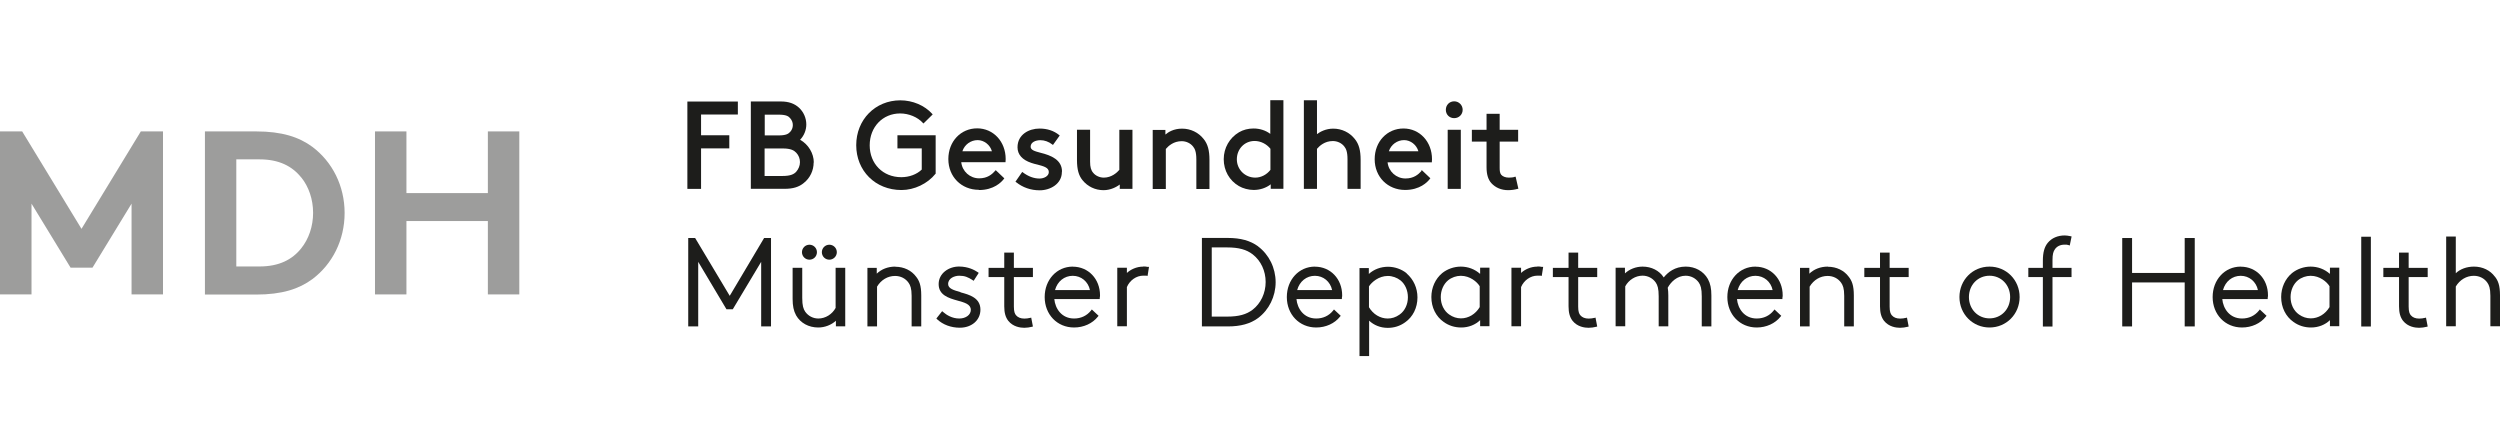
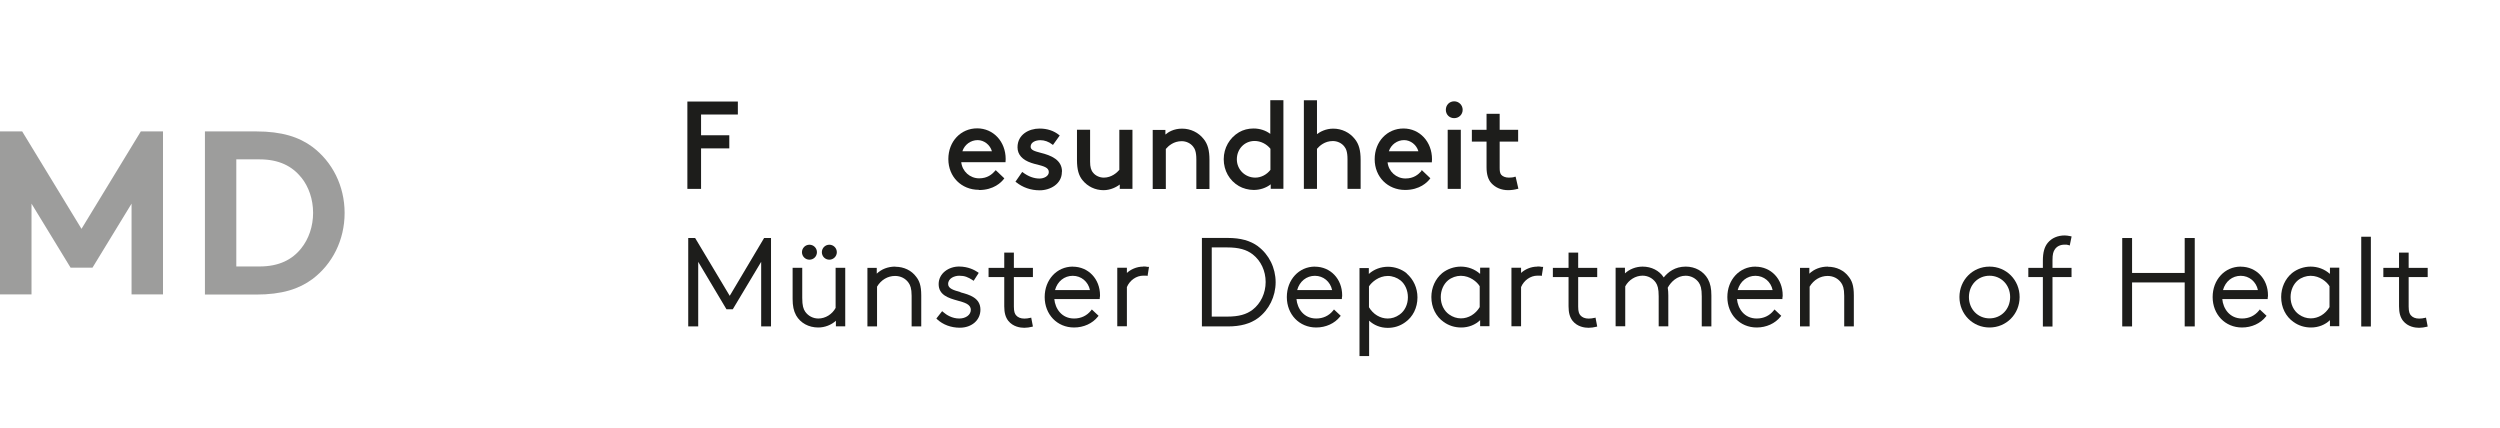
<svg xmlns="http://www.w3.org/2000/svg" id="a" viewBox="0 0 350.61 60">
  <defs>
    <style>.b{fill:#9d9d9c;}.c{fill:#1d1d1b;}</style>
  </defs>
  <polygon class="c" points="98.32 20.81 102.28 20.81 102.28 18.97 98.32 18.97 98.32 16.06 103.48 16.06 103.48 14.24 96.4 14.24 96.4 26.49 98.32 26.49 98.32 20.81" />
-   <path class="c" d="m114.13,22.79c0-1.29-.77-2.55-1.92-3.19.55-.57.87-1.35.87-2.14,0-.91-.38-1.76-1.03-2.36-.65-.59-1.46-.87-2.55-.87h-4.2v12.25h4.75c1.17,0,2.02-.26,2.69-.83.87-.69,1.37-1.74,1.37-2.87h.02Zm-3.34-4.27c-.22.24-.55.47-1.58.47h-1.96v-2.91h1.96c1.03,0,1.37.22,1.58.47.26.28.4.61.4.99s-.14.71-.4.99v-.02Zm-3.54,2.3h2.51c1.17,0,1.6.28,1.9.59.36.38.53.83.53,1.33s-.2.97-.53,1.35c-.3.32-.75.59-1.92.59h-2.51v-3.84l.02-.02Z" />
-   <path class="c" d="m125.83,20.81h3.44v2.97c-.69.67-1.74,1.07-2.87,1.07-2.57,0-4.43-1.88-4.43-4.47s1.84-4.47,4.27-4.47c1.21,0,2.45.51,3.19,1.33l.08.08,1.29-1.27-.06-.08c-1.07-1.19-2.75-1.9-4.47-1.9-3.52,0-6.19,2.71-6.19,6.29s2.67,6.29,6.35,6.29c1.8,0,3.66-.89,4.77-2.28h.02v-5.4h-5.36v1.84h-.02Z" />
  <path class="c" d="m137.31,26.65c2.06,0,3.13-1.09,3.48-1.56l.06-.08-1.21-1.15-.06.08c-.47.53-1.11,1.07-2.26,1.07-1.29,0-2.37-.97-2.51-2.26h6.21v-.08c.02-.16.02-.3.02-.36,0-2.45-1.72-4.31-4-4.31s-4.04,1.82-4.04,4.31,1.84,4.31,4.27,4.31l.02.02Zm-2.34-5.44c.3-.93,1.17-1.56,2.14-1.56.89,0,1.74.65,2,1.56h-4.16.02Z" />
  <path class="c" d="m148.94,24.07c0-1.66-1.52-2.28-3.03-2.65-.83-.22-1.37-.38-1.37-.85,0-.63.71-.91,1.37-.91.57,0,1.15.2,1.68.61l.08.06.95-1.33-.08-.06c-.75-.61-1.68-.91-2.75-.91-1.48,0-3.09.83-3.09,2.63,0,1.01.67,1.76,1.92,2.18.3.1.57.18.87.24.89.24,1.6.42,1.6,1.05,0,.57-.67.91-1.31.91-.79,0-1.58-.3-2.34-.87l-.08-.06-.95,1.37.08.06c.93.75,2.06,1.15,3.32,1.15,1.5,0,3.11-.91,3.11-2.57v-.04Z" />
  <path class="c" d="m157.04,26.49h1.78v-8.29h-1.84v5.62c-.3.36-1.07,1.09-2.18,1.09-.57,0-1.15-.26-1.48-.67-.32-.36-.44-.83-.44-1.56v-4.49h-1.84v4.24c0,1.33.24,2.18.77,2.83.71.89,1.78,1.41,2.95,1.41,1.01,0,1.84-.46,2.28-.79v.63Z" />
  <path class="c" d="m169.62,26.49v-4.06c0-1.35-.24-2.22-.81-2.93-.73-.93-1.84-1.46-3.03-1.46s-1.94.49-2.34.83v-.65h-1.78v8.29h1.84v-5.62c.36-.42,1.09-1.09,2.22-1.09.63,0,1.23.28,1.6.75.24.3.46.71.46,1.82v4.14h1.84v-.02Z" />
  <path class="c" d="m178.17,18.79c-.67-.51-1.5-.77-2.37-.77-.75,0-1.44.18-2.04.53-1.33.79-2.14,2.2-2.14,3.78s.79,2.99,2.12,3.76c.57.34,1.37.55,2.08.55.89,0,1.74-.28,2.39-.79v.63h1.78v-12.43h-1.84v4.73h.02Zm0,5.03c-.51.67-1.31,1.09-2.12,1.09-1.44,0-2.59-1.13-2.59-2.57s1.07-2.57,2.49-2.57c.85,0,1.68.42,2.22,1.09,0,0,0,2.97,0,2.97Z" />
  <path class="c" d="m190.82,26.49v-4.06c0-1.35-.24-2.22-.81-2.93-.73-.93-1.84-1.46-3.03-1.46-1.05,0-1.84.44-2.28.77v-4.75h-1.84v12.43h1.84v-5.62c.36-.42,1.09-1.09,2.22-1.09.63,0,1.23.28,1.6.75.24.3.46.71.46,1.82v4.14h1.84Z" />
  <path class="c" d="m199.37,23.96c-.47.53-1.11,1.07-2.26,1.07-1.29,0-2.37-.97-2.51-2.26h6.21v-.08c.02-.16.02-.3.02-.36,0-2.45-1.72-4.31-4-4.31s-4.04,1.82-4.04,4.31,1.84,4.31,4.27,4.31c2.06,0,3.13-1.09,3.48-1.56l.06-.08-1.21-1.15-.06.08.02.02Zm-4.59-2.75c.3-.93,1.17-1.56,2.14-1.56.89,0,1.74.65,2,1.56h-4.16.02Z" />
  <path class="c" d="m203.94,16.57c.67,0,1.19-.51,1.19-1.17s-.53-1.19-1.19-1.19-1.17.51-1.17,1.19.51,1.17,1.17,1.17Z" />
  <rect class="c" x="203.03" y="18.2" width="1.84" height="8.29" />
  <path class="c" d="m212.94,26.45l-.38-1.66h-.1c-.22.1-.61.12-.87.12-.44,0-.85-.16-1.05-.4-.18-.22-.22-.53-.22-.97v-3.68h2.59v-1.66h-2.59v-2.24h-1.84v2.24h-2.06v1.66h2.06v3.6c0,.99.22,1.72.67,2.22.57.63,1.39.99,2.36.99.47,0,.99-.08,1.31-.18h.08l.04-.04Z" />
  <polygon class="c" points="102.34 41.49 97.49 33.38 96.52 33.38 96.52 45.78 97.92 45.78 97.92 36.72 101.88 43.37 102.77 43.37 106.75 36.72 106.75 45.78 108.13 45.78 108.13 33.38 107.16 33.38 102.34 41.49" />
  <path class="c" d="m112.47,35.37c0,.57.46,1.05,1.05,1.05s1.05-.47,1.05-1.05-.47-1.05-1.05-1.05-1.05.47-1.05,1.05Z" />
  <path class="c" d="m116.31,36.42c.57,0,1.05-.47,1.05-1.05s-.47-1.05-1.05-1.05-1.05.47-1.05,1.05.46,1.05,1.05,1.05Z" />
  <path class="c" d="m117.2,43.17c-.49.91-1.44,1.5-2.43,1.5-.75,0-1.42-.36-1.84-.95-.26-.38-.42-.85-.42-1.94v-4.22h-1.35v4.35c0,.99.14,1.68.49,2.32.61,1.07,1.76,1.7,3.11,1.7.91,0,1.84-.36,2.47-.95v.79h1.31v-8.21h-1.35v5.6Z" />
  <path class="c" d="m125.55,37.39c-1.03,0-1.94.36-2.59.99v-.81h-1.31v8.21h1.35v-5.58c.57-.95,1.5-1.5,2.53-1.5.79,0,1.48.36,1.9.97.22.32.42.75.42,1.82v4.29h1.35v-4.35c0-1.41-.28-2.06-.71-2.61-.65-.89-1.72-1.41-2.93-1.41v-.02Z" />
  <path class="c" d="m134.71,40.97c-.93-.26-1.74-.49-1.74-1.13,0-.85.93-1.17,1.56-1.17.77,0,1.23.2,1.86.61l.16.1.71-1.11-.14-.1c-.44-.3-1.35-.79-2.63-.79-1.41,0-2.85.93-2.85,2.47s1.41,1.96,2.63,2.3c1.01.28,1.88.51,1.88,1.31,0,.69-.69,1.21-1.62,1.21-.99,0-1.78-.49-2.26-.91l-.14-.12-.81,1.03.12.12c.81.75,1.94,1.17,3.17,1.17,1.68,0,2.89-1.07,2.89-2.53,0-1.66-1.54-2.1-2.79-2.43v-.02Z" />
  <path class="c" d="m144.45,44.58c-.22.06-.49.1-.79.1-.51,0-.91-.16-1.17-.47-.16-.2-.3-.47-.3-1.21v-4.14h2.67v-1.29h-2.67v-2.14h-1.35v2.14h-2.2v1.29h2.2v4.1c0,.91.18,1.54.57,2.04.67.83,1.68.97,2.24.97.32,0,.79-.06,1.07-.14l.14-.04-.24-1.25-.2.06.02-.02Z" />
  <path class="c" d="m150.45,37.39c-2.24,0-3.94,1.84-3.94,4.27s1.74,4.27,4.12,4.27c1.35,0,2.59-.57,3.34-1.52l.1-.12-.95-.89-.12.16c-.59.73-1.41,1.11-2.37,1.11-1.74,0-2.65-1.39-2.77-2.73h6.37v-.16c.04-.16.04-.3.04-.36,0-2.3-1.64-4.02-3.82-4.02v-.02Zm-2.49,3.29c.34-1.23,1.31-2,2.49-2s2.16.81,2.41,2h-4.91Z" />
  <path class="c" d="m160.34,37.39c-.97,0-1.8.42-2.3.89v-.73h-1.35v8.21h1.35v-5.5c.4-.95,1.33-1.6,2.28-1.6h.44l.18.04.2-1.27h-.18c-.12-.04-.47-.06-.61-.06v.02Z" />
  <path class="c" d="m176.43,34.54c-1.09-.79-2.43-1.17-4.25-1.17h-3.62v12.41h3.62c1.82,0,3.17-.38,4.25-1.17h0c1.54-1.15,2.47-3.03,2.47-5.03s-.93-3.88-2.47-5.03v-.02Zm-6.49.16h2.18c1.6,0,2.69.3,3.56.97,1.17.91,1.82,2.34,1.82,3.88s-.67,2.99-1.82,3.88c-.87.67-1.96.97-3.56.97h-2.18v-9.74.04Z" />
  <path class="c" d="m184.41,37.39c-2.24,0-3.94,1.84-3.94,4.27s1.74,4.27,4.12,4.27c1.35,0,2.59-.57,3.34-1.52l.1-.12-.95-.89-.12.16c-.59.73-1.41,1.11-2.37,1.11-1.74,0-2.65-1.39-2.77-2.73h6.37v-.16c.04-.16.04-.3.04-.36,0-2.3-1.64-4.02-3.82-4.02v-.02Zm-2.49,3.29c.34-1.23,1.31-2,2.49-2s2.16.81,2.41,2h-4.91Z" />
  <path class="c" d="m197.27,38.32c-.71-.57-1.66-.91-2.61-.91-1.01,0-1.98.36-2.69,1.01v-.83h-1.31v12.35h1.35v-4.97c.67.63,1.58,1.01,2.61,1.01.91,0,1.72-.26,2.43-.77,1.11-.77,1.74-2.06,1.74-3.5,0-1.31-.55-2.53-1.52-3.36v-.02Zm-2.65,6.35c-1.05,0-2.04-.59-2.63-1.58v-2.93c.38-.59,1.37-1.46,2.65-1.46.63,0,1.29.24,1.78.63.65.53,1.03,1.41,1.03,2.36,0,1.01-.44,1.92-1.17,2.43-.53.38-1.09.55-1.66.55Z" />
  <path class="c" d="m207.56,38.4c-.73-.65-1.68-1.01-2.69-1.01-.95,0-1.9.34-2.61.91-.97.81-1.52,2.04-1.52,3.36,0,1.44.63,2.73,1.74,3.5.71.51,1.54.77,2.45.77,1.03,0,1.98-.38,2.65-1.03v.85h1.31v-8.21h-1.31v.83l-.02.02Zm-.04,1.74v2.93c-.59.99-1.58,1.58-2.63,1.58-.57,0-1.15-.18-1.66-.55-.73-.51-1.17-1.42-1.17-2.43,0-.95.38-1.82,1.03-2.36.49-.4,1.15-.63,1.78-.63,1.29,0,2.28.85,2.65,1.46Z" />
  <path class="c" d="m215.62,37.39c-.97,0-1.8.42-2.3.89v-.73h-1.35v8.21h1.35v-5.5c.4-.95,1.33-1.6,2.28-1.6h.44l.18.04.2-1.27h-.18c-.12-.04-.47-.06-.61-.06v.02Z" />
  <path class="c" d="m223.59,44.58c-.22.06-.49.1-.79.1-.51,0-.91-.16-1.17-.47-.16-.2-.3-.47-.3-1.21v-4.14h2.67v-1.29h-2.67v-2.14h-1.35v2.14h-2.2v1.29h2.2v4.1c0,.91.18,1.54.57,2.04.67.83,1.68.97,2.24.97.32,0,.79-.06,1.07-.14l.14-.04-.24-1.25-.2.06.02-.02Z" />
  <path class="c" d="m236.4,37.39c-1.5,0-2.49.79-3.07,1.52-.63-.97-1.72-1.52-2.97-1.52-.93,0-1.84.36-2.47.95v-.79h-1.31v8.21h1.35v-5.6c.49-.91,1.44-1.5,2.43-1.5.75,0,1.42.36,1.84.95.26.38.42.85.42,1.94v4.22h1.35v-4.33c0-.38-.02-.75-.08-1.09.44-.81,1.31-1.68,2.51-1.68.75,0,1.42.36,1.84.95.26.38.42.85.42,1.94v4.22h1.35v-4.33c0-.99-.14-1.68-.49-2.32-.61-1.09-1.78-1.74-3.11-1.74v.02Z" />
  <path class="c" d="m246.19,37.39c-2.24,0-3.94,1.84-3.94,4.27s1.74,4.27,4.12,4.27c1.35,0,2.59-.57,3.34-1.52l.1-.12-.95-.89-.12.16c-.59.73-1.41,1.11-2.37,1.11-1.74,0-2.65-1.39-2.77-2.73h6.37v-.16c.04-.16.04-.3.04-.36,0-2.3-1.64-4.02-3.82-4.02v-.02Zm-2.49,3.29c.34-1.23,1.31-2,2.49-2s2.16.81,2.41,2h-4.91Z" />
  <path class="c" d="m256.34,37.39c-1.03,0-1.94.36-2.59.99v-.81h-1.31v8.21h1.35v-5.58c.57-.95,1.5-1.5,2.53-1.5.79,0,1.48.36,1.9.97.22.32.42.75.42,1.82v4.29h1.35v-4.35c0-1.41-.28-2.06-.71-2.61-.65-.89-1.72-1.41-2.93-1.41v-.02Z" />
-   <path class="c" d="m267.27,44.58c-.22.06-.49.1-.79.1-.51,0-.91-.16-1.17-.47-.16-.2-.3-.47-.3-1.21v-4.14h2.67v-1.29h-2.67v-2.14h-1.35v2.14h-2.2v1.29h2.2v4.1c0,.91.18,1.54.57,2.04.67.83,1.68.97,2.24.97.32,0,.79-.06,1.07-.14l.14-.04-.24-1.25-.2.06.02-.02Z" />
  <path class="c" d="m279.02,37.39c-2.37,0-4.22,1.88-4.22,4.27s1.86,4.27,4.22,4.27,4.22-1.88,4.22-4.27-1.86-4.27-4.22-4.27Zm0,7.26c-1.64,0-2.89-1.29-2.89-2.99s1.25-2.99,2.89-2.99,2.89,1.29,2.89,2.99-1.25,2.99-2.89,2.99Z" />
  <path class="c" d="m288.17,34.98c.3-.44.77-.67,1.39-.67.22,0,.38,0,.53.06l.18.06.26-1.27-.18-.04c-.28-.06-.55-.1-.79-.1-.97,0-1.82.36-2.37,1.03-.47.57-.69,1.35-.69,2.51v1.01h-2.04v1.29h2.04v6.93h1.35v-6.93h2.67v-1.29h-2.67v-1.07c0-.87.12-1.23.34-1.54v.02Z" />
  <polygon class="c" points="306.39 38.28 299.01 38.28 299.01 33.38 297.63 33.38 297.63 45.78 299.01 45.78 299.01 39.61 306.39 39.61 306.39 45.78 307.8 45.78 307.8 33.38 306.39 33.38 306.39 38.28" />
  <path class="c" d="m314.25,37.39c-2.24,0-3.94,1.84-3.94,4.27s1.74,4.27,4.12,4.27c1.35,0,2.59-.57,3.34-1.52l.1-.12-.95-.89-.12.16c-.59.73-1.41,1.11-2.37,1.11-1.74,0-2.65-1.39-2.77-2.73h6.37v-.16c.04-.16.04-.3.04-.36,0-2.3-1.64-4.02-3.82-4.02v-.02Zm-2.49,3.29c.34-1.23,1.31-2,2.49-2s2.16.81,2.41,2h-4.91Z" />
  <path class="c" d="m326.74,38.4c-.73-.65-1.68-1.01-2.69-1.01-.95,0-1.9.34-2.61.91-.97.81-1.52,2.04-1.52,3.36,0,1.44.63,2.73,1.74,3.5.71.51,1.54.77,2.45.77,1.03,0,1.98-.38,2.65-1.03v.85h1.31v-8.21h-1.31v.83l-.02.02Zm-.04,1.74v2.93c-.59.99-1.58,1.58-2.63,1.58-.57,0-1.15-.18-1.66-.55-.73-.51-1.17-1.42-1.17-2.43,0-.95.38-1.82,1.03-2.36.49-.4,1.15-.63,1.78-.63,1.29,0,2.28.85,2.65,1.46Z" />
  <rect class="c" x="331.15" y="33.2" width="1.35" height="12.59" />
  <path class="c" d="m340.06,44.58c-.22.06-.49.1-.79.1-.51,0-.91-.16-1.17-.47-.16-.2-.3-.47-.3-1.21v-4.14h2.67v-1.29h-2.67v-2.14h-1.35v2.14h-2.2v1.29h2.2v4.1c0,.91.18,1.54.57,2.04.67.83,1.68.97,2.24.97.32,0,.79-.06,1.07-.14l.14-.04-.24-1.25-.2.06.02-.02Z" />
-   <path class="c" d="m349.89,38.8c-.65-.89-1.72-1.41-2.93-1.41-1.01,0-1.94.34-2.55.93v-5.15h-1.35v12.59h1.35v-5.58c.57-.95,1.5-1.5,2.53-1.5.79,0,1.48.36,1.9.97.22.32.42.75.42,1.82v4.29h1.35v-4.35c0-1.41-.28-2.06-.71-2.61h0Z" />
  <path class="b" d="m11.42,32.11l8.33-13.68h3.11v22.86h-4.41v-12.73l-5.48,8.98h-3.07l-5.48-8.98v12.73H0v-22.86h3.11l8.33,13.68h-.02Z" />
  <path class="b" d="m35.92,18.43c3.62,0,6.02.79,7.88,2.16,2.81,2.1,4.53,5.48,4.53,9.28s-1.72,7.18-4.53,9.28c-1.86,1.37-4.24,2.16-7.88,2.16h-7.18v-22.88h7.18Zm6.33,6.47c-1.27-1.6-3.13-2.55-5.84-2.55h-3.27v15.02h3.27c2.71,0,4.57-.95,5.84-2.55,1.05-1.31,1.66-3.07,1.66-4.97s-.61-3.66-1.66-4.97v.02Z" />
-   <path class="b" d="m68.42,31h-11.42v10.29h-4.41v-22.86h4.41v8.65h11.42v-8.65h4.41v22.86h-4.41v-10.29Z" />
</svg>